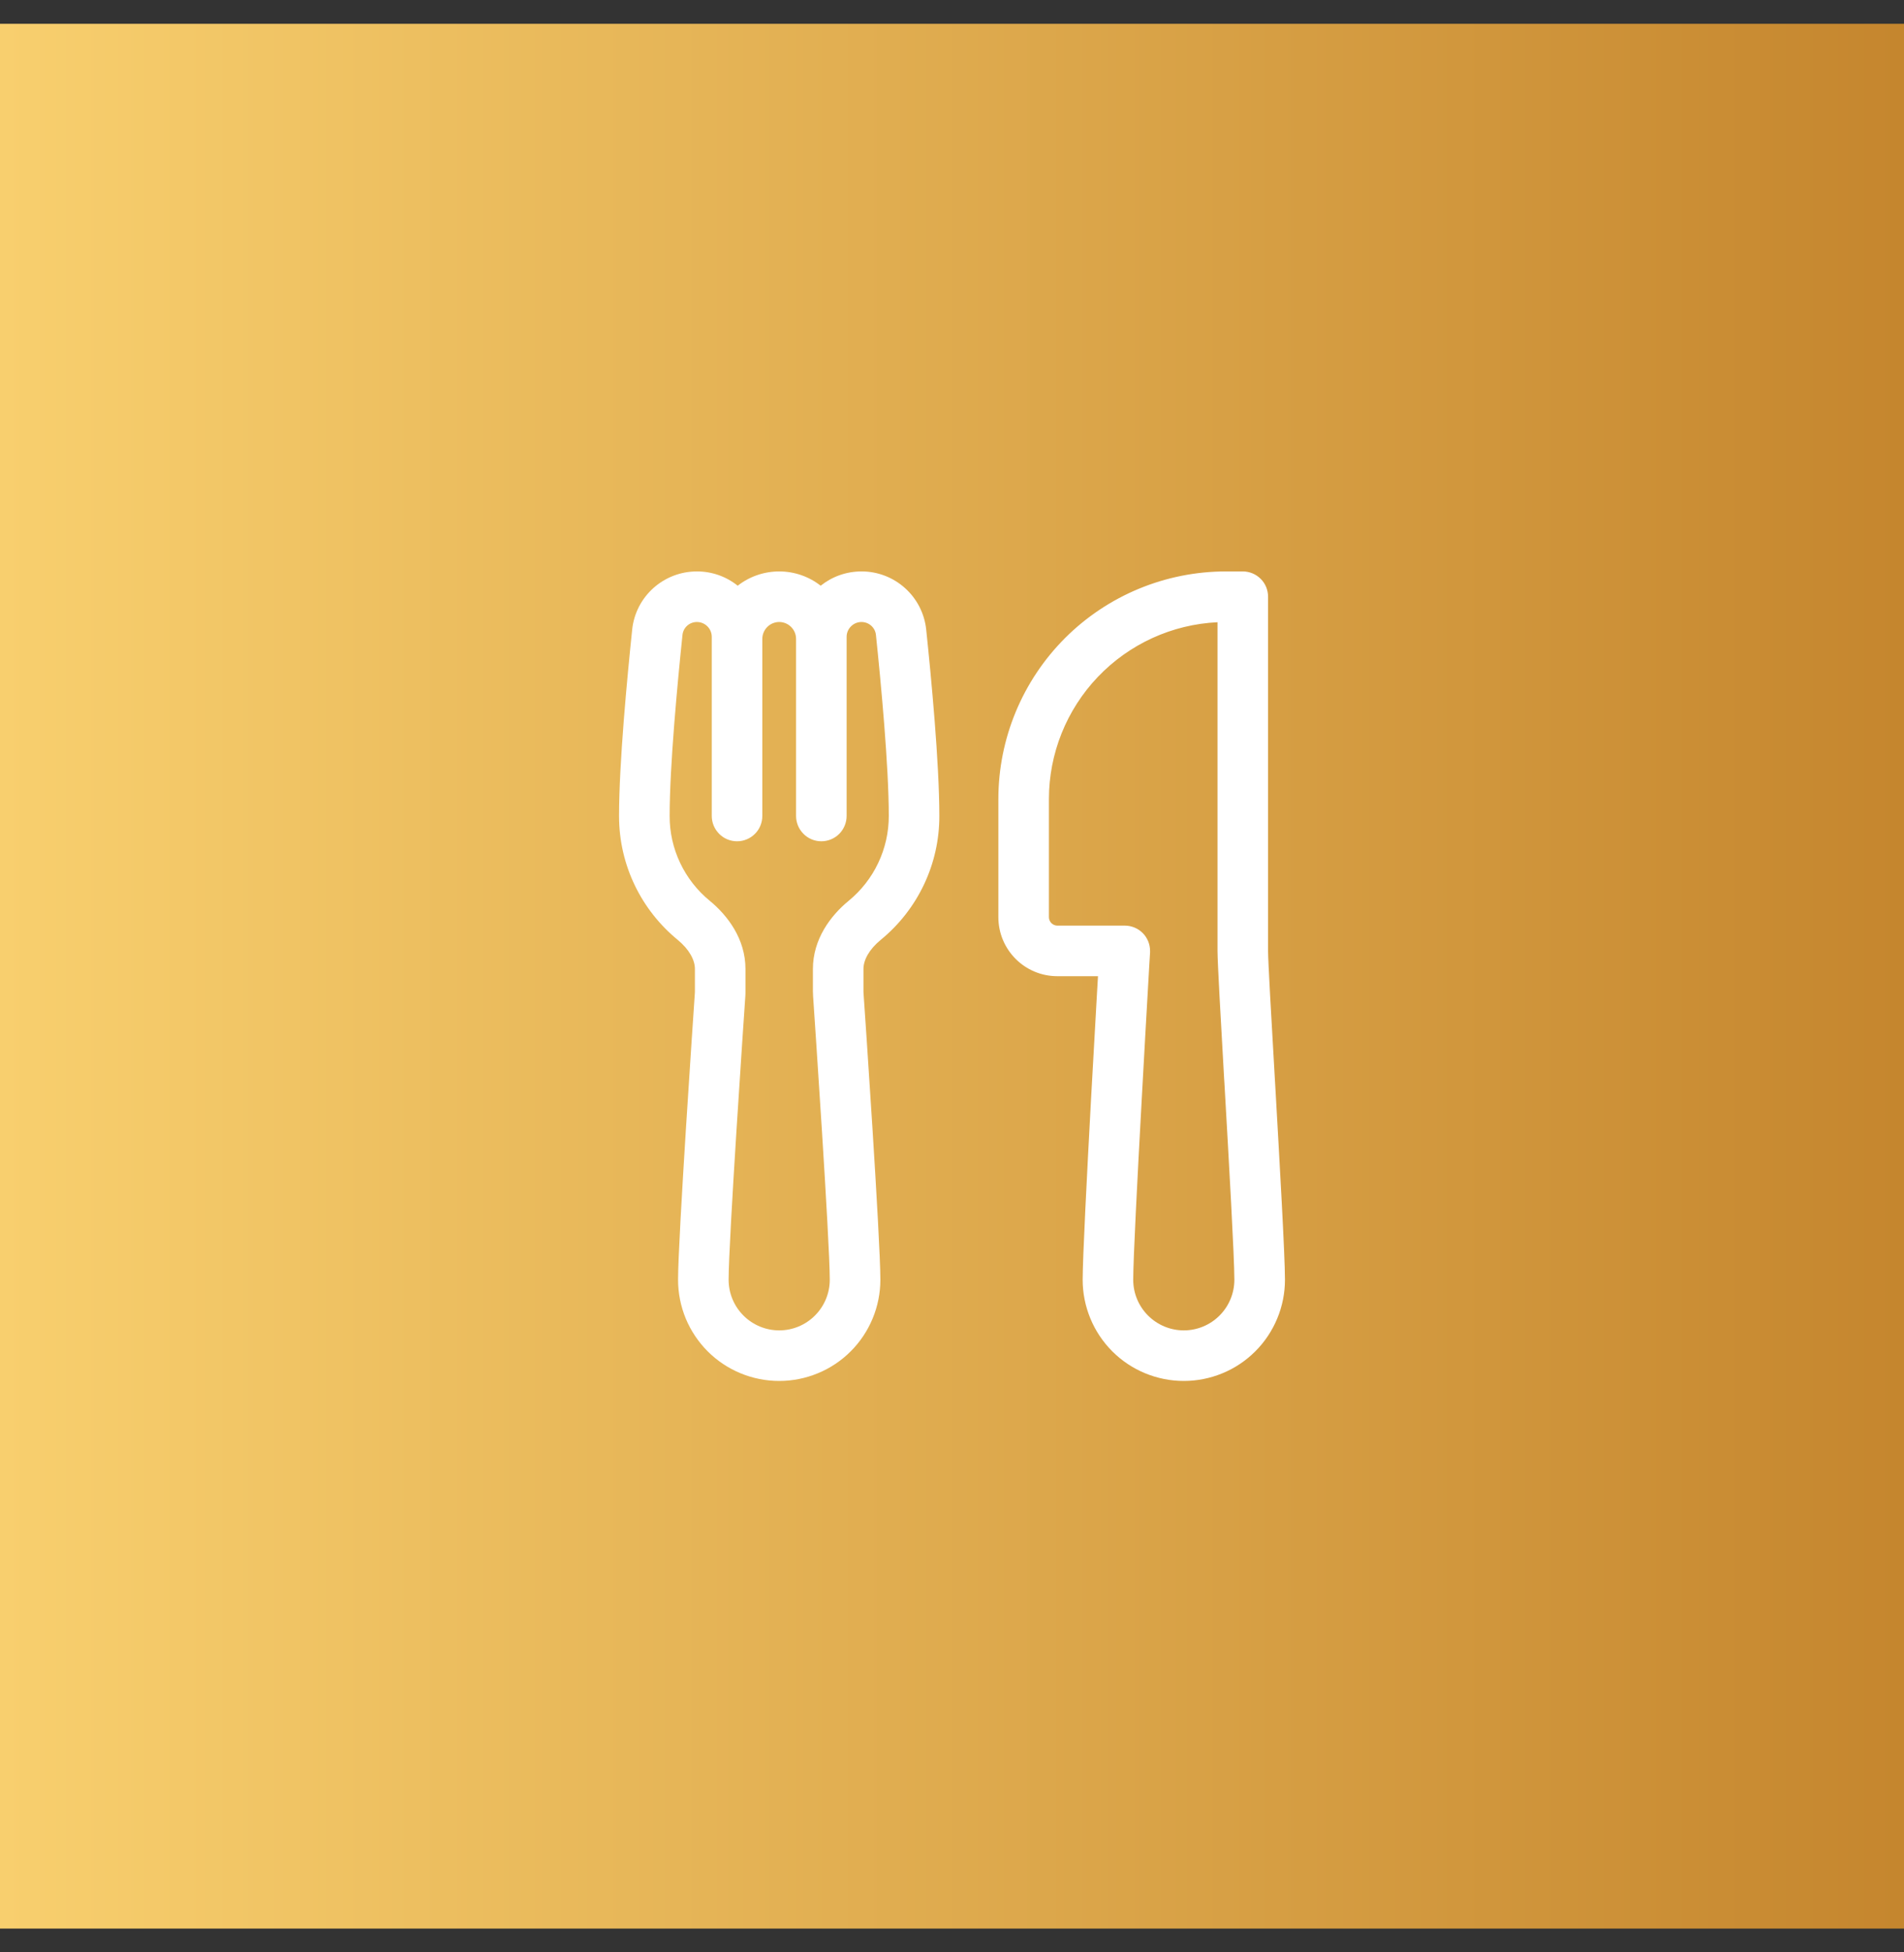
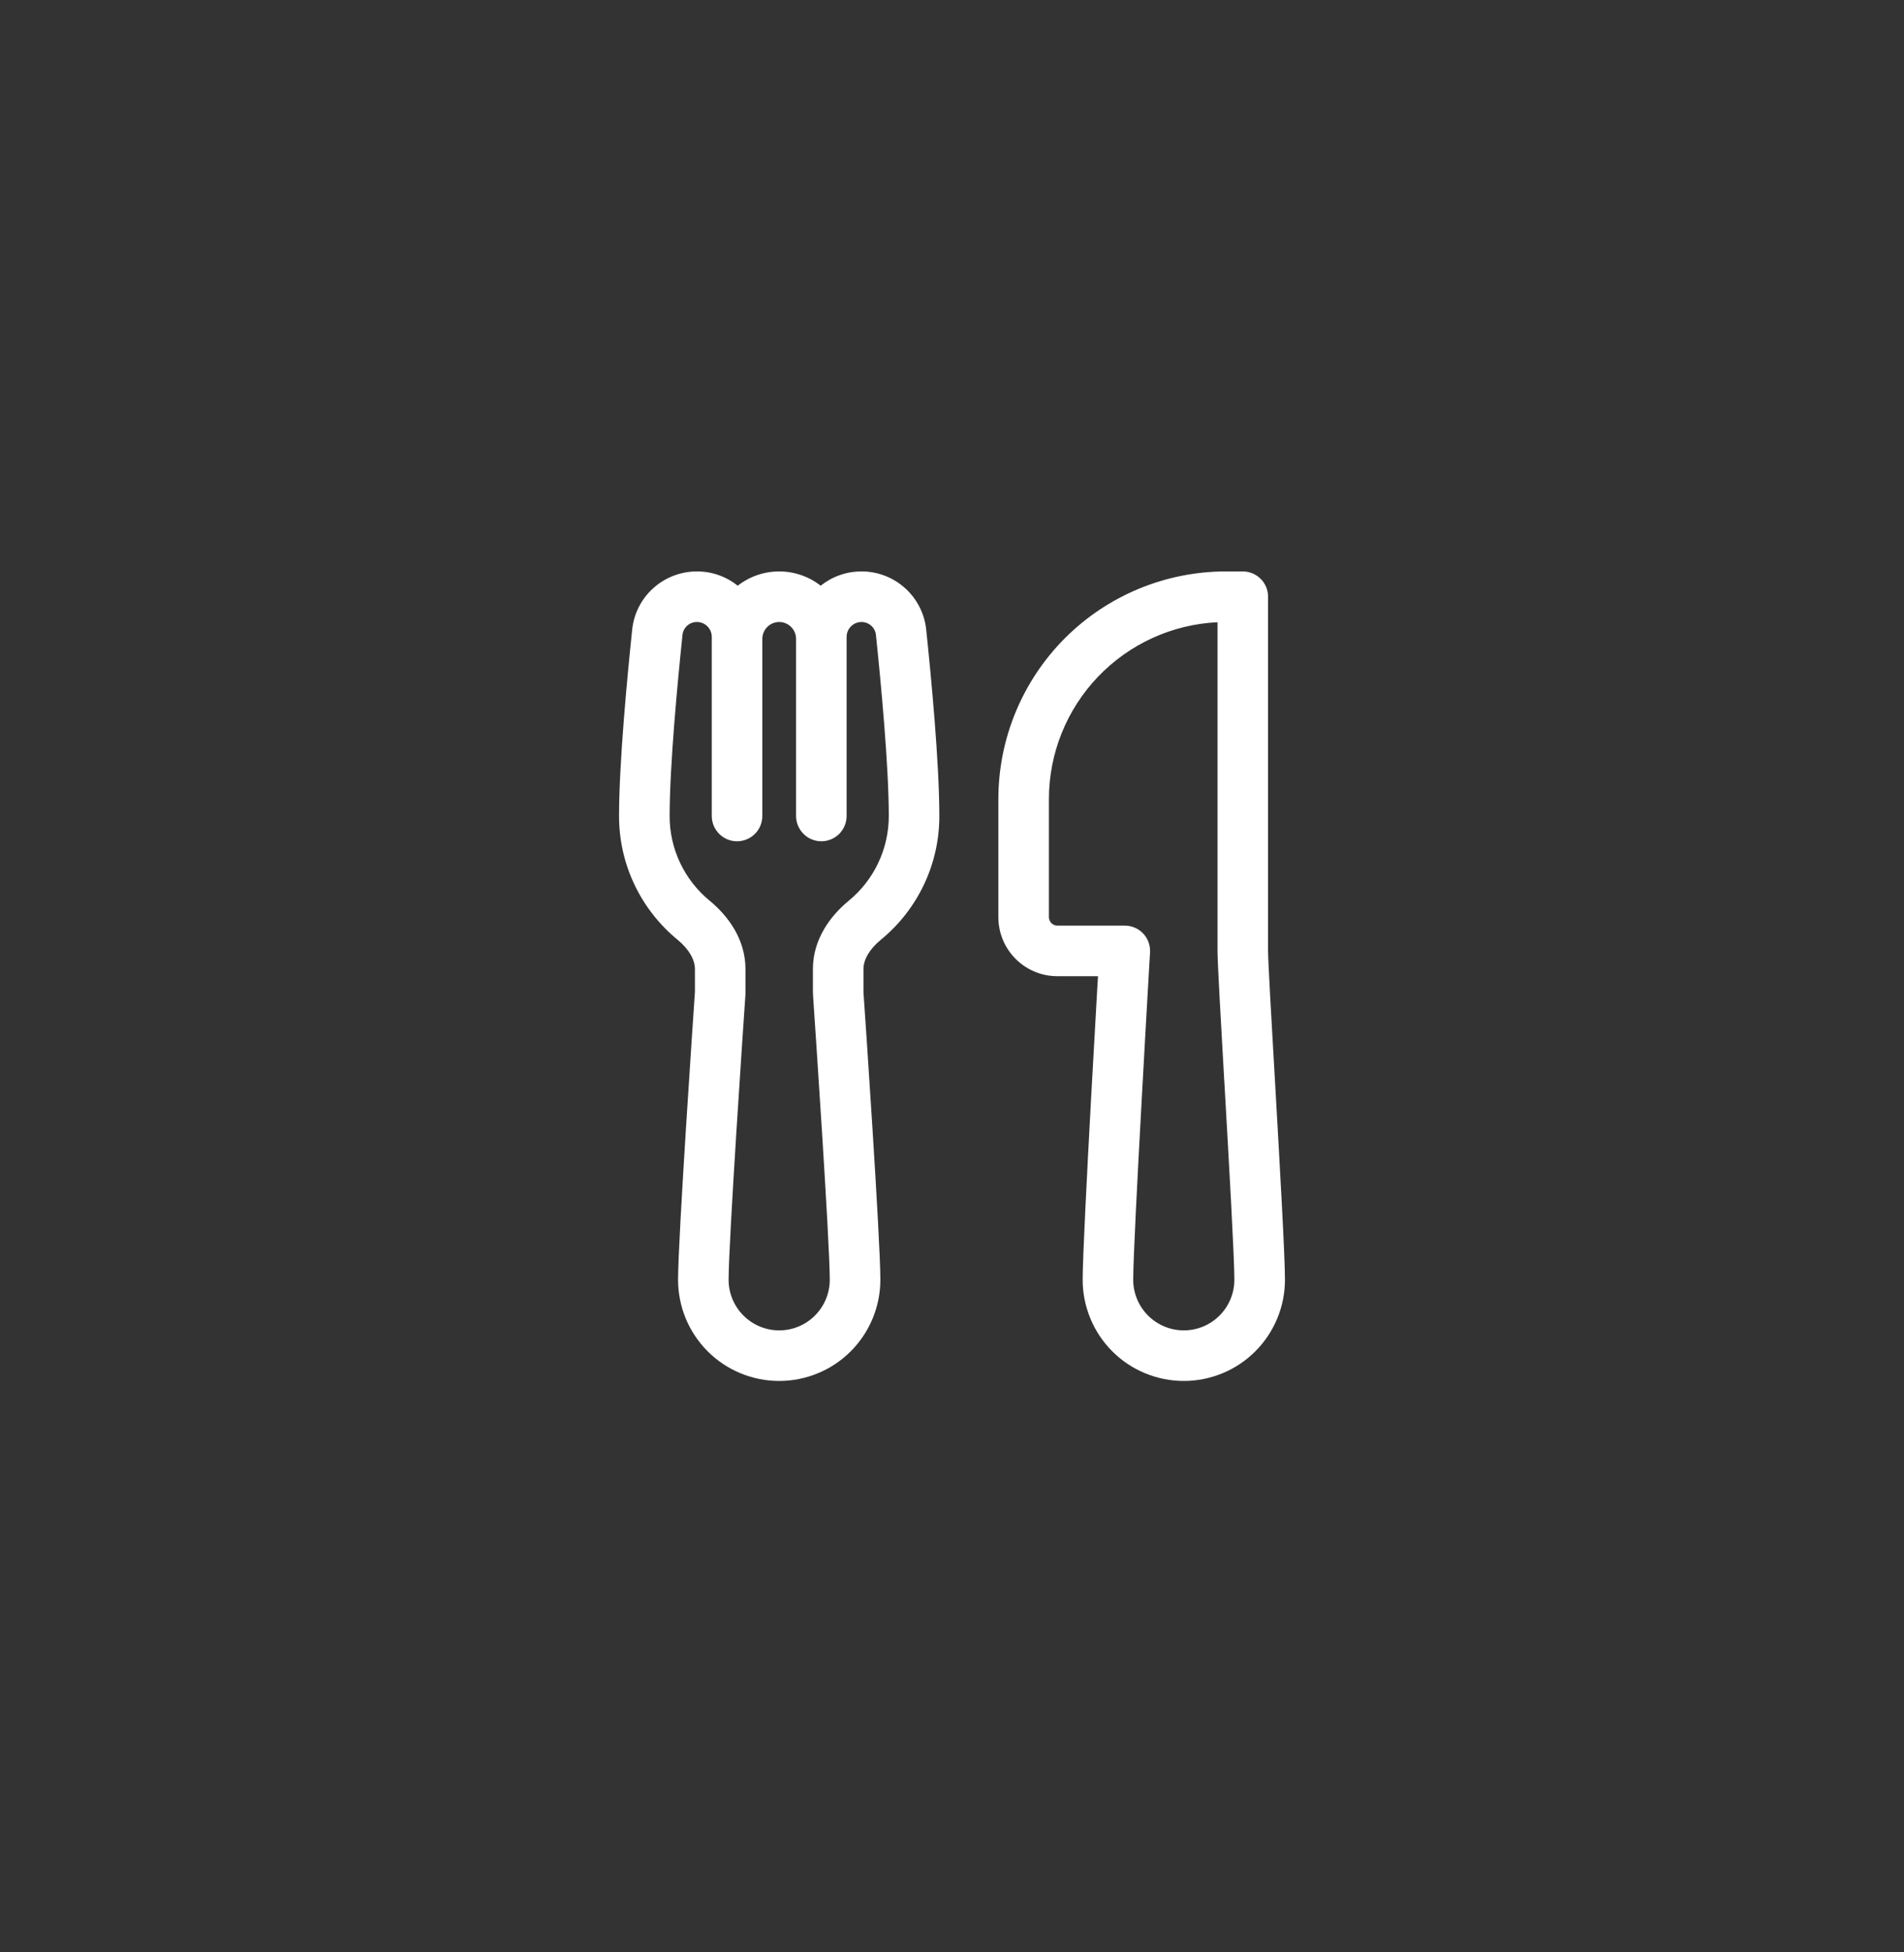
<svg xmlns="http://www.w3.org/2000/svg" width="40" height="41" viewBox="0 0 40 41" fill="none">
  <rect x="0" y="0" width="40" height="41" fill="#333333" stroke="none" />
-   <rect width="40" height="40" transform="translate(0 0.5)" fill="url(#paint0_linear_102_54)" />
  <path d="M14.641 12C13.944 12 13.354 12.523 13.281 13.222C13.177 14.219 13.005 16.025 13.005 17.135C13.005 18.184 13.485 19.12 14.236 19.736C14.482 19.939 14.599 20.161 14.599 20.348V20.817L14.598 20.851C14.569 21.275 14.245 26.012 14.245 26.875C14.245 27.154 14.3 27.43 14.406 27.688C14.513 27.946 14.67 28.18 14.867 28.378C15.064 28.575 15.299 28.732 15.556 28.838C15.814 28.945 16.091 29 16.37 29C16.649 29 16.925 28.945 17.183 28.838C17.441 28.732 17.675 28.575 17.872 28.378C18.07 28.18 18.226 27.946 18.333 27.688C18.44 27.43 18.495 27.154 18.495 26.875C18.495 26.012 18.171 21.275 18.141 20.851L18.14 20.817V20.348C18.14 20.161 18.257 19.939 18.504 19.736C18.889 19.421 19.199 19.024 19.412 18.574C19.625 18.125 19.735 17.633 19.734 17.135C19.734 16.025 19.563 14.219 19.458 13.222C19.423 12.886 19.264 12.575 19.013 12.35C18.762 12.124 18.436 11.999 18.098 12C17.774 12 17.476 12.112 17.241 12.3C16.992 12.105 16.685 12 16.37 12C16.054 12 15.747 12.105 15.498 12.3C15.255 12.105 14.953 11.999 14.641 12ZM16.015 13.417C16.015 13.323 16.053 13.233 16.119 13.166C16.186 13.1 16.276 13.062 16.37 13.062C16.464 13.062 16.554 13.1 16.62 13.166C16.687 13.233 16.724 13.323 16.724 13.417V17.135C16.724 17.276 16.78 17.411 16.88 17.511C16.979 17.611 17.114 17.667 17.255 17.667C17.396 17.667 17.531 17.611 17.631 17.511C17.73 17.411 17.786 17.276 17.786 17.135V13.374C17.786 13.291 17.819 13.212 17.878 13.154C17.936 13.095 18.015 13.062 18.098 13.062C18.257 13.062 18.386 13.181 18.402 13.332C18.507 14.338 18.672 16.089 18.672 17.135C18.672 17.476 18.597 17.812 18.451 18.12C18.306 18.428 18.093 18.7 17.83 18.916C17.448 19.229 17.078 19.723 17.078 20.348V20.817C17.078 20.853 17.079 20.885 17.082 20.924C17.113 21.381 17.432 26.06 17.432 26.875C17.432 27.157 17.32 27.427 17.121 27.626C16.922 27.826 16.651 27.938 16.37 27.938C16.088 27.938 15.818 27.826 15.618 27.626C15.419 27.427 15.307 27.157 15.307 26.875C15.307 26.06 15.626 21.381 15.658 20.924C15.661 20.885 15.661 20.853 15.661 20.817V20.348C15.661 19.722 15.291 19.229 14.91 18.916C14.646 18.7 14.434 18.428 14.288 18.12C14.142 17.812 14.067 17.476 14.068 17.135C14.068 16.089 14.233 14.339 14.338 13.332C14.346 13.258 14.381 13.189 14.437 13.139C14.493 13.089 14.566 13.062 14.641 13.062C14.724 13.062 14.803 13.095 14.862 13.154C14.92 13.212 14.953 13.291 14.953 13.374V17.135C14.953 17.276 15.009 17.411 15.109 17.511C15.208 17.611 15.343 17.667 15.484 17.667C15.625 17.667 15.76 17.611 15.86 17.511C15.96 17.411 16.015 17.276 16.015 17.135V13.417ZM25.578 13.067V19.969C25.578 20.217 25.645 21.383 25.718 22.668L25.723 22.742C25.822 24.467 25.932 26.4 25.932 26.875C25.932 27.157 25.82 27.427 25.621 27.626C25.422 27.826 25.151 27.938 24.87 27.938C24.588 27.938 24.318 27.826 24.118 27.626C23.919 27.427 23.807 27.157 23.807 26.875C23.807 26.453 23.894 24.748 23.984 23.121C24.036 22.167 24.09 21.214 24.145 20.261L24.161 20L24.161 19.969C24.161 19.828 24.105 19.693 24.006 19.593C23.906 19.494 23.771 19.438 23.63 19.438H22.213C22.166 19.438 22.122 19.419 22.088 19.386C22.055 19.352 22.036 19.307 22.036 19.26V16.781C22.036 15.826 22.404 14.907 23.064 14.215C23.723 13.524 24.623 13.112 25.578 13.067ZM23.067 20.5L23.044 20.894C23.011 21.473 22.966 22.254 22.922 23.063C22.835 24.669 22.745 26.416 22.745 26.875C22.745 27.154 22.8 27.43 22.907 27.688C23.013 27.946 23.17 28.18 23.367 28.378C23.564 28.575 23.799 28.732 24.056 28.838C24.314 28.945 24.591 29 24.87 29C25.149 29 25.425 28.945 25.683 28.838C25.941 28.732 26.175 28.575 26.372 28.378C26.57 28.18 26.726 27.946 26.833 27.688C26.94 27.43 26.995 27.154 26.995 26.875C26.995 26.364 26.883 24.414 26.787 22.728L26.784 22.681C26.706 21.336 26.64 20.181 26.64 19.969V12.531C26.64 12.39 26.585 12.255 26.485 12.156C26.385 12.056 26.25 12 26.109 12H25.755C24.487 12 23.271 12.504 22.374 13.4C21.478 14.297 20.974 15.513 20.974 16.781V19.26C20.974 19.945 21.529 20.5 22.213 20.5H23.067Z" fill="white" />
  <defs>
    <linearGradient id="paint0_linear_102_54" x1="0" y1="20" x2="40" y2="20" gradientUnits="userSpaceOnUse">
      <stop stop-color="#F8CF6E" />
      <stop offset="1" stop-color="#C5862E" />
    </linearGradient>
  </defs>
</svg>